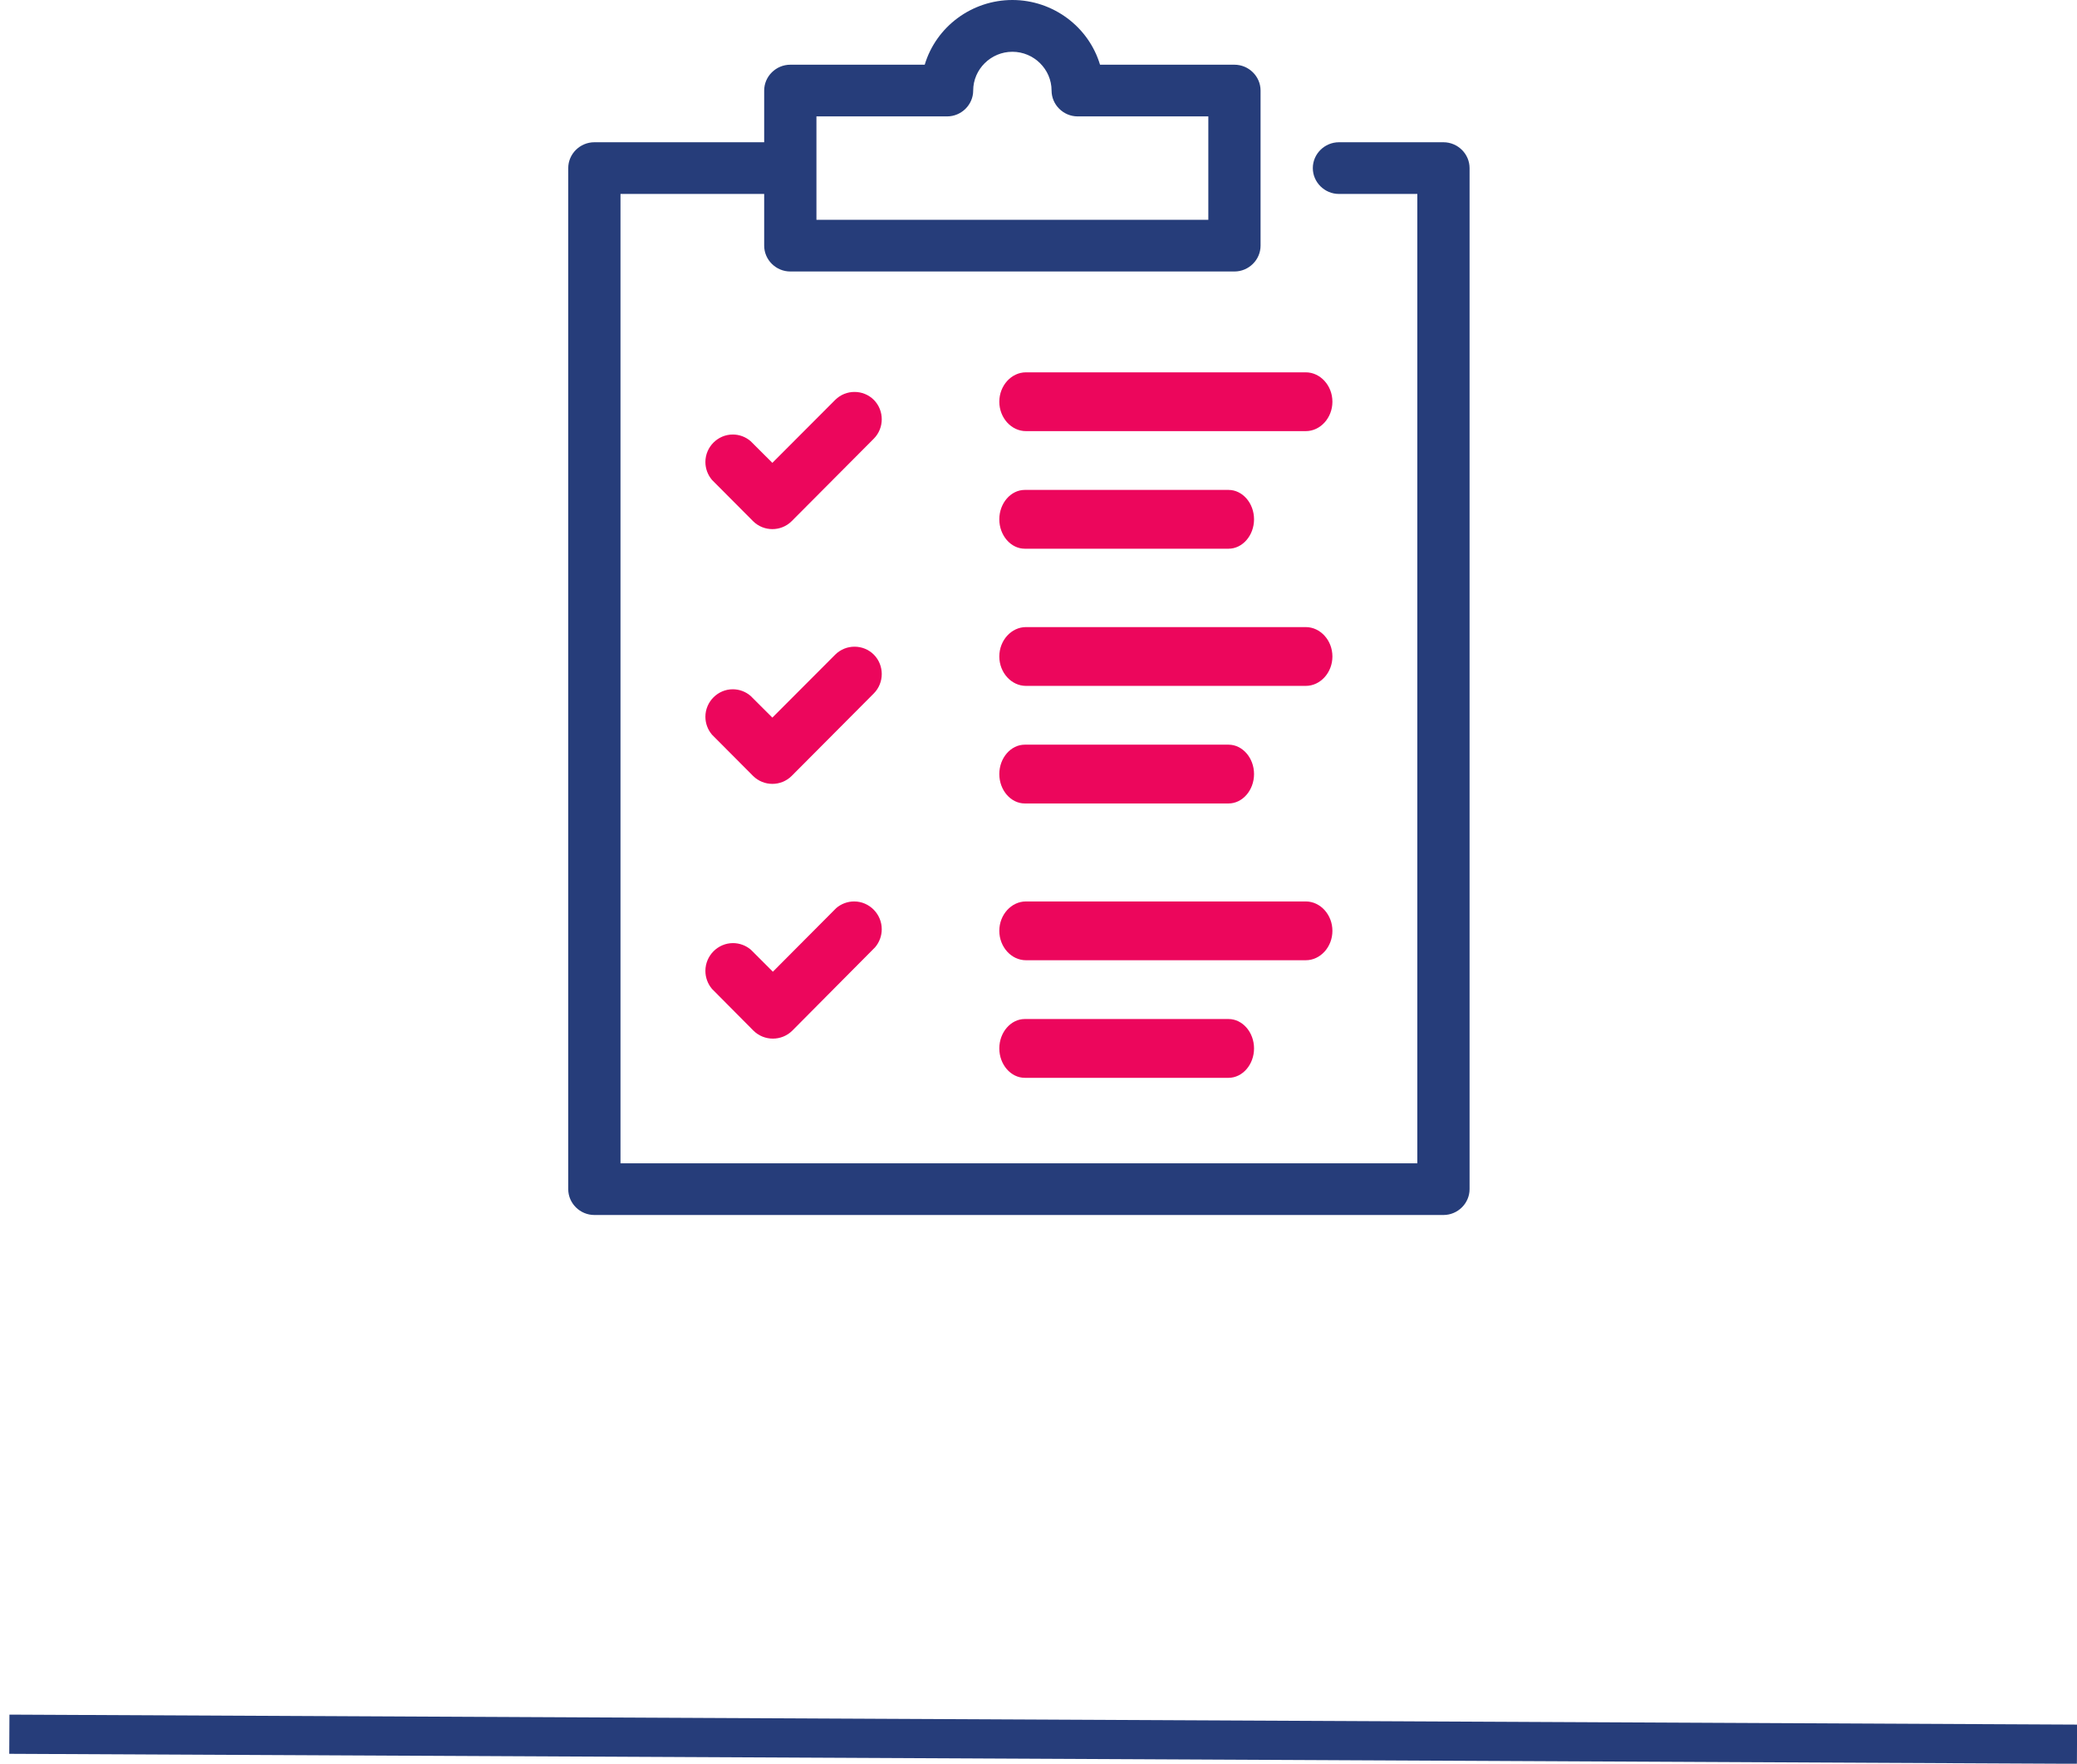
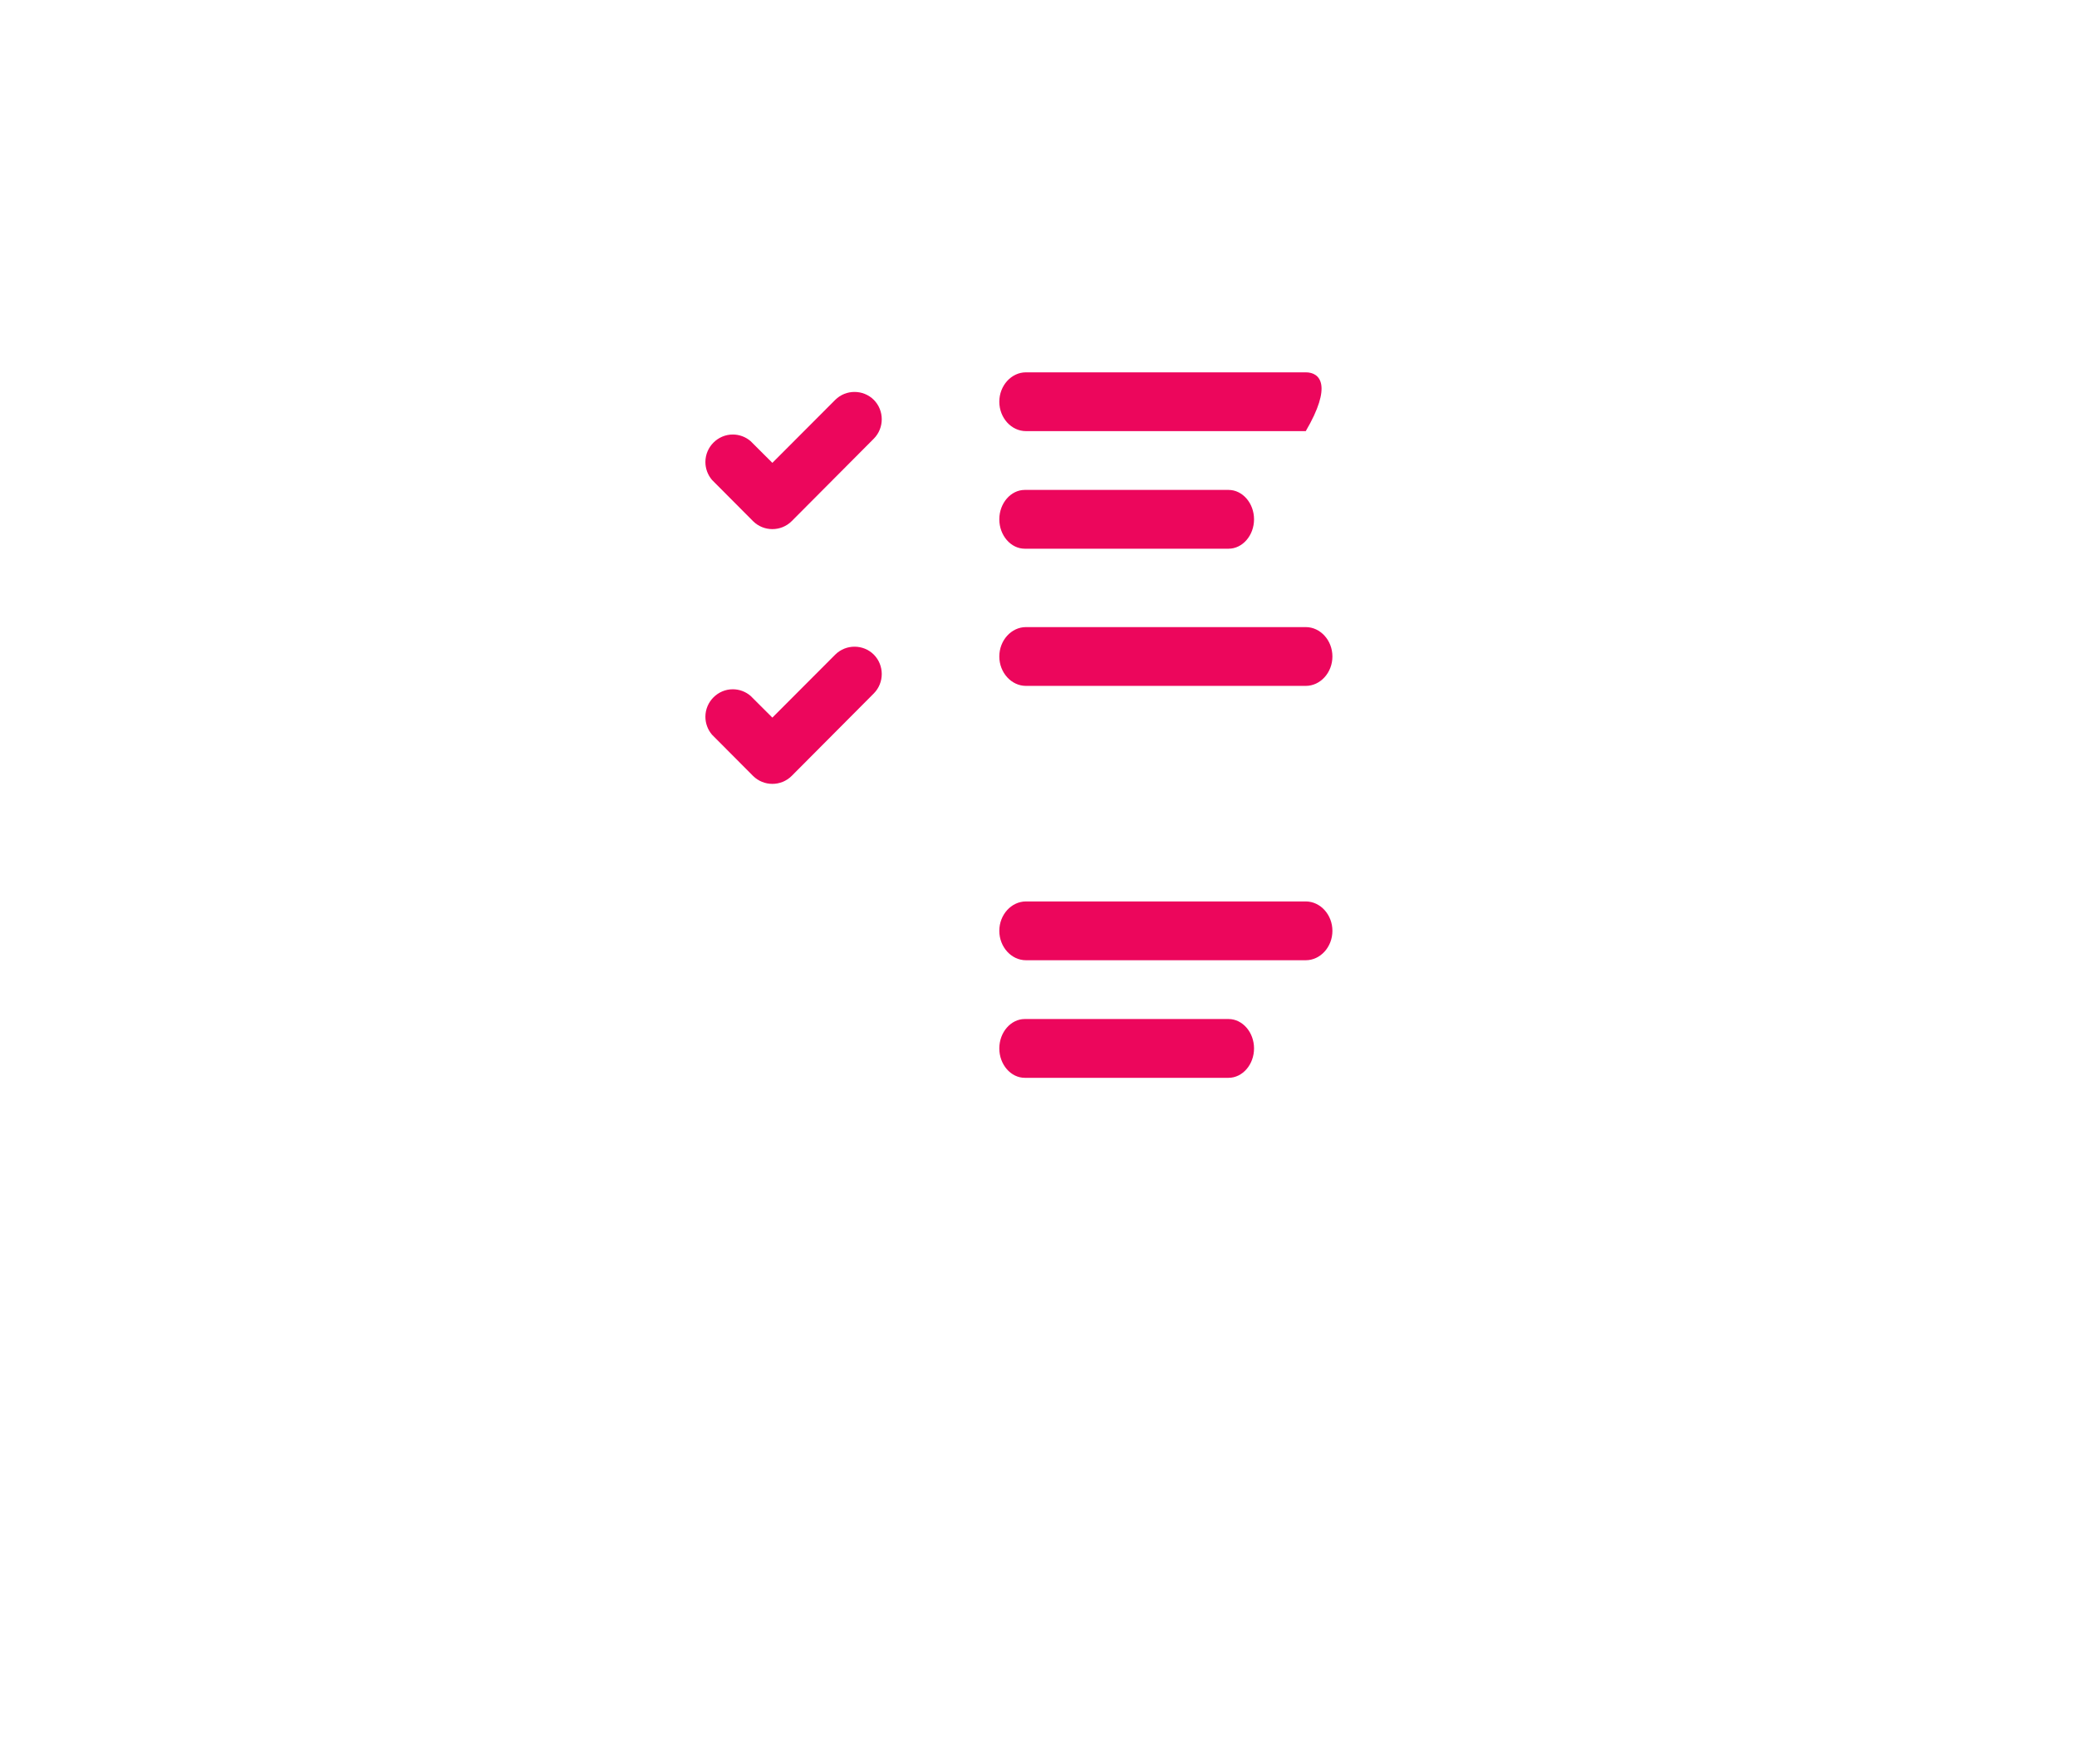
<svg xmlns="http://www.w3.org/2000/svg" width="106px" height="90px" viewBox="0 0 106 90" version="1.1">
  <title>icon-checklist</title>
  <g id="Page-1" stroke="none" stroke-width="1" fill="none" fill-rule="evenodd">
    <g id="PANCREAZE-Unbranded-ItCouldBeEPI-Home2" transform="translate(-670, -832)">
      <g id="icon-checklist" transform="translate(671, 832)">
        <g id="Group-21" transform="translate(28, 0)">
-           <path d="M12.667,5.94 L19.333,5.94 C20.065,5.94 20.667,5.344 20.667,4.621 C20.667,3.535 21.569,2.642 22.667,2.642 C23.764,2.642 24.667,3.535 24.667,4.621 C24.667,5.344 25.269,5.94 26,5.94 L32.667,5.94 L32.667,11.216 L12.667,11.216 L12.667,5.94 Z M44.667,7.259 L39.333,7.259 C38.602,7.259 38,7.854 38,8.578 C38,9.301 38.602,9.897 39.333,9.897 L43.333,9.897 L43.333,59.362 L2.667,59.362 L2.667,9.897 L10,9.897 L10,12.535 C10,13.259 10.602,13.854 11.333,13.854 L34,13.854 C34.731,13.854 35.333,13.259 35.333,12.535 L35.333,4.621 C35.333,3.897 34.731,3.302 34,3.302 L27.14,3.302 C26.553,1.349 24.726,0 22.667,0 C20.607,0 18.78,1.349 18.193,3.302 L11.333,3.302 C10.602,3.302 10,3.897 10,4.621 L10,7.259 L1.333,7.259 C0.602,7.259 0,7.854 0,8.578 L0,60.681 C0,61.404 0.602,62 1.333,62 L44.667,62 C45.398,62 46,61.404 46,60.681 L46,8.578 C46,7.854 45.398,7.259 44.667,7.259 L44.667,7.259 Z" id="Fill-1" fill="#263D7A" />
          <path d="M15.596,20.405 C15.055,19.865 14.167,19.865 13.626,20.405 L10.418,23.619 L9.307,22.511 C9.054,22.293 8.731,22.173 8.398,22.173 C7.631,22.173 7,22.807 7,23.576 C7,23.911 7.12,24.235 7.336,24.489 L9.433,26.595 C9.974,27.135 10.862,27.135 11.403,26.595 L15.596,22.384 C16.135,21.84 16.135,20.949 15.596,20.405" id="Fill-3" fill="#EC065C" />
          <path d="M15.596,33.405 C15.055,32.865 14.167,32.865 13.626,33.405 L10.418,36.619 L9.307,35.511 C9.054,35.293 8.731,35.173 8.398,35.173 C7.631,35.173 7,35.807 7,36.576 C7,36.911 7.12,37.235 7.336,37.489 L9.433,39.595 C9.974,40.135 10.862,40.135 11.403,39.595 L15.596,35.384 C16.135,34.84 16.135,33.949 15.596,33.405" id="Fill-5" fill="#EC065C" />
-           <path d="M13.676,46.34 L10.444,49.586 L9.324,48.466 C9.069,48.247 8.744,48.126 8.408,48.126 C7.636,48.126 7,48.765 7,49.543 C7,49.881 7.12,50.208 7.339,50.465 L9.451,52.591 C9.997,53.136 10.891,53.136 11.437,52.591 L15.661,48.339 C15.88,48.082 16,47.755 16,47.417 C16,46.639 15.364,46 14.592,46 C14.256,46 13.931,46.12 13.676,46.34" id="Fill-7" fill="#EC065C" />
-           <path d="M37.64,19 L23.36,19 C22.614,19 22,19.677 22,20.5 C22,21.323 22.614,22 23.36,22 L37.64,22 C38.386,22 39,21.323 39,20.5 C39,19.677 38.386,19 37.64,19" id="Fill-9" fill="#EC065C" />
+           <path d="M37.64,19 L23.36,19 C22.614,19 22,19.677 22,20.5 C22,21.323 22.614,22 23.36,22 L37.64,22 C39,19.677 38.386,19 37.64,19" id="Fill-9" fill="#EC065C" />
          <path d="M23.3,28 L33.7,28 C34.413,28 35,27.323 35,26.5 C35,25.677 34.413,25 33.7,25 L23.3,25 C22.587,25 22,25.677 22,26.5 C22,27.323 22.587,28 23.3,28" id="Fill-11" fill="#EC065C" />
          <path d="M37.64,32 L23.36,32 C22.614,32 22,32.677 22,33.5 C22,34.323 22.614,35 23.36,35 L37.64,35 C38.386,35 39,34.323 39,33.5 C39,32.677 38.386,32 37.64,32" id="Fill-13" fill="#EC065C" />
-           <path d="M23.3,41 L33.7,41 C34.413,41 35,40.323 35,39.5 C35,38.677 34.413,38 33.7,38 L23.3,38 C22.587,38 22,38.677 22,39.5 C22,40.323 22.587,41 23.3,41" id="Fill-15" fill="#EC065C" />
          <path d="M39,47.5 C39,46.677 38.386,46 37.64,46 L23.36,46 C22.614,46 22,46.677 22,47.5 C22,48.323 22.614,49 23.36,49 L37.64,49 C38.386,49 39,48.323 39,47.5" id="Fill-17" fill="#EC065C" />
          <path d="M23.3,52 C22.587,52 22,52.677 22,53.5 C22,54.323 22.587,55 23.3,55 L33.7,55 C34.413,55 35,54.323 35,53.5 C35,52.677 34.413,52 33.7,52 L23.3,52 Z" id="Fill-19" fill="#EC065C" />
        </g>
-         <line x1="0.477" y1="88.5" x2="104" y2="89" id="Line-3" stroke="#263D7A" stroke-width="2" stroke-linecap="square" />
      </g>
    </g>
  </g>
</svg>